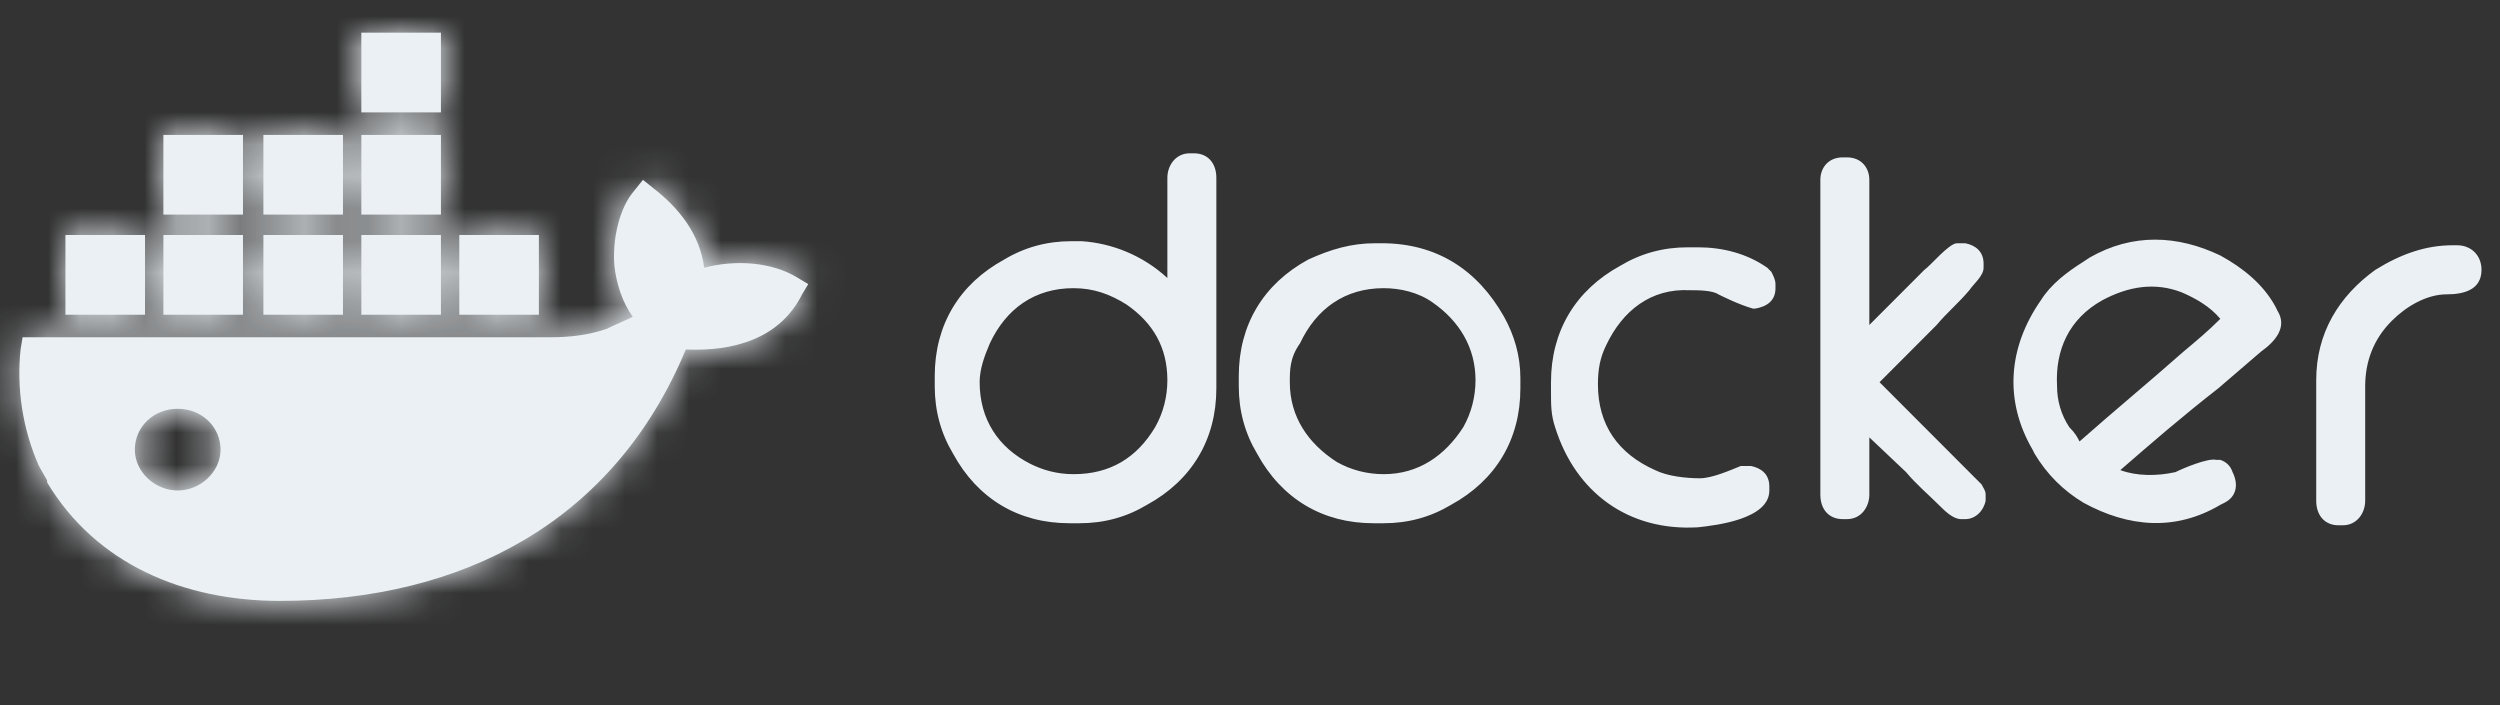
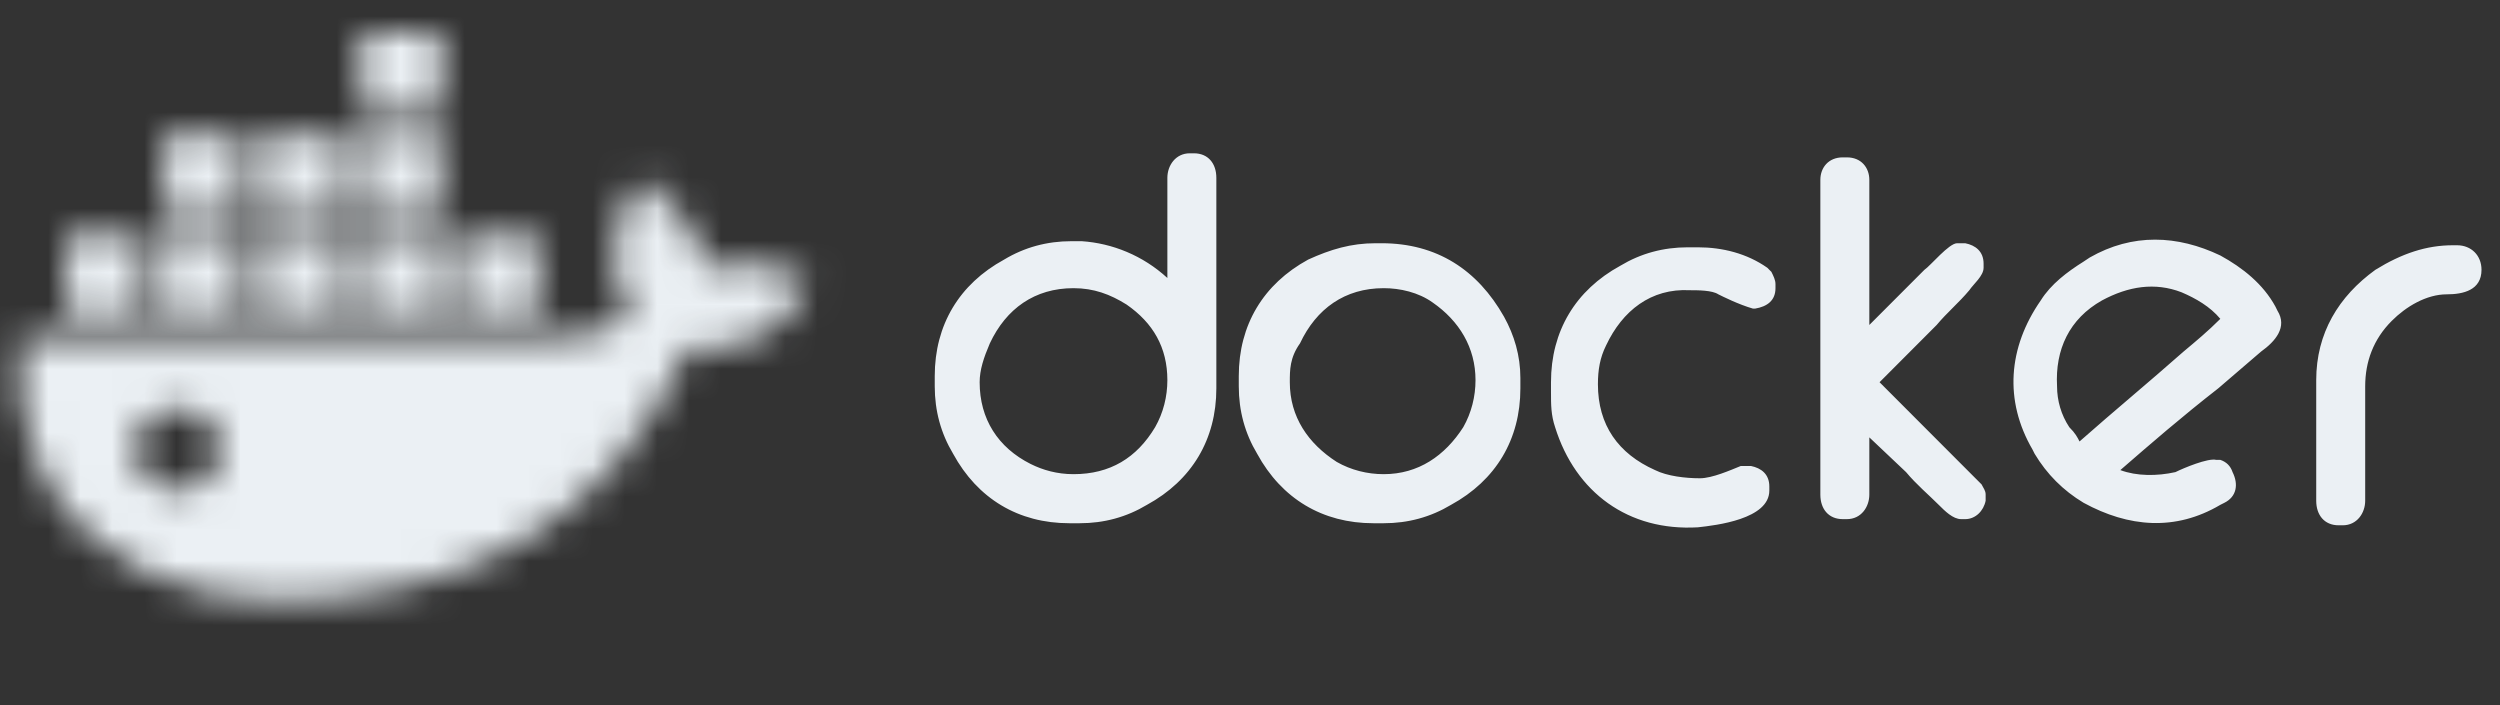
<svg xmlns="http://www.w3.org/2000/svg" width="78" height="22" viewBox="0 0 78 22" fill="none">
  <rect x="0" y="0" width="78" height="22" fill="#333333" stroke="none" />
-   <path d="M5.544 15.304C4.844 15.304 4.207 14.73 4.207 14.029C4.207 13.328 4.78 12.754 5.544 12.754C6.308 12.754 6.881 13.328 6.881 14.029C6.881 14.73 6.244 15.304 5.544 15.304ZM21.97 8.354C21.843 7.333 21.206 6.504 20.378 5.867L20.06 5.612L19.805 5.93C19.296 6.504 19.105 7.525 19.169 8.29C19.232 8.864 19.423 9.438 19.741 9.884C19.487 10.012 19.169 10.139 18.914 10.267C18.341 10.458 17.768 10.522 17.195 10.522H0.705L0.642 10.904C0.514 12.116 0.705 13.391 1.215 14.539L1.469 14.986V15.049C2.997 17.6 5.735 18.748 8.727 18.748C14.457 18.748 19.169 16.261 21.397 10.904C22.861 10.968 24.326 10.585 25.026 9.183L25.217 8.864L24.898 8.672C24.071 8.162 22.925 8.099 21.97 8.354ZM13.757 7.333H11.274V9.82H13.757V7.333ZM13.757 4.209H11.274V6.696H13.757V4.209ZM13.757 1.02H11.274V3.507H13.757V1.02ZM16.813 7.333H14.33V9.82H16.813V7.333ZM7.581 7.333H5.098V9.82H7.581V7.333ZM10.701 7.333H8.218V9.82H10.701V7.333ZM4.525 7.333H2.042V9.82H4.525V7.333ZM10.701 4.209H8.218V6.696H10.701V4.209ZM7.581 4.209H5.098V6.696H7.581V4.209Z" fill="#EBF0F4" />
  <mask id="mask0_369_3283" style="mask-type:luminance" maskUnits="userSpaceOnUse" x="0" y="1" width="26" height="18">
    <path d="M5.544 15.304C4.844 15.304 4.207 14.73 4.207 14.029C4.207 13.328 4.78 12.754 5.544 12.754C6.308 12.754 6.881 13.328 6.881 14.029C6.881 14.73 6.244 15.304 5.544 15.304ZM21.97 8.354C21.843 7.333 21.206 6.504 20.378 5.867L20.06 5.612L19.805 5.93C19.296 6.504 19.105 7.525 19.169 8.29C19.232 8.864 19.423 9.438 19.741 9.884C19.487 10.012 19.169 10.139 18.914 10.267C18.341 10.458 17.768 10.522 17.195 10.522H0.705L0.642 10.904C0.514 12.116 0.705 13.391 1.215 14.539L1.469 14.986V15.049C2.997 17.6 5.735 18.748 8.727 18.748C14.457 18.748 19.169 16.261 21.397 10.904C22.861 10.968 24.326 10.585 25.026 9.183L25.217 8.864L24.898 8.672C24.071 8.162 22.925 8.099 21.97 8.354ZM13.757 7.333H11.274V9.82H13.757V7.333ZM13.757 4.209H11.274V6.696H13.757V4.209ZM13.757 1.02H11.274V3.507H13.757V1.02ZM16.813 7.333H14.33V9.82H16.813V7.333ZM7.581 7.333H5.098V9.82H7.581V7.333ZM10.701 7.333H8.218V9.82H10.701V7.333ZM4.525 7.333H2.042V9.82H4.525V7.333ZM10.701 4.209H8.218V6.696H10.701V4.209ZM7.581 4.209H5.098V6.696H7.581V4.209Z" fill="white" />
  </mask>
  <g mask="url(#mask0_369_3283)">
-     <path d="M-31.064 -13.391H780.551V83.154H-31.064V-13.391Z" fill="#EBF0F4" />
+     <path d="M-31.064 -13.391H780.551V83.154H-31.064Z" fill="#EBF0F4" />
  </g>
  <path d="M64.881 13.774C65.963 12.818 67.045 11.925 68.128 10.968C68.51 10.649 68.892 10.331 69.274 9.948C68.955 9.565 68.51 9.31 68.064 9.119C67.236 8.8 66.409 8.928 65.581 9.374C64.562 9.948 64.117 10.905 64.18 12.052C64.18 12.499 64.308 12.945 64.562 13.328C64.753 13.519 64.817 13.646 64.881 13.774ZM66.154 14.667C66.663 14.858 67.3 14.858 67.873 14.73C68.128 14.603 68.892 14.284 69.146 14.348H69.274C69.465 14.412 69.592 14.539 69.656 14.73C69.847 15.113 69.783 15.496 69.401 15.687L69.274 15.751C67.873 16.58 66.409 16.452 65.008 15.687C64.371 15.305 63.862 14.794 63.48 14.157L63.416 14.029C62.525 12.499 62.652 10.841 63.671 9.374C63.989 8.864 64.499 8.481 65.008 8.162L65.199 8.035C66.536 7.27 67.937 7.333 69.274 7.971C69.974 8.354 70.611 8.864 70.993 9.565L71.056 9.693C71.375 10.203 70.993 10.649 70.547 10.968L69.21 12.116C68.064 13.009 67.109 13.838 66.154 14.667ZM76.532 7.652H76.659C77.105 7.652 77.423 7.971 77.423 8.418C77.423 9.055 76.85 9.183 76.341 9.183C75.704 9.183 75.067 9.565 74.622 10.012C74.049 10.586 73.794 11.287 73.794 12.052V15.623C73.794 16.006 73.539 16.389 73.094 16.389H72.966C72.521 16.389 72.266 16.07 72.266 15.623V11.861C72.266 10.394 72.966 9.246 74.112 8.418C74.94 7.907 75.704 7.652 76.532 7.652ZM58.323 10.139L60.042 8.418C60.233 8.29 60.806 7.589 61.061 7.589H61.315C61.634 7.652 61.888 7.844 61.888 8.226V8.354C61.888 8.609 61.57 8.864 61.443 9.055C61.124 9.438 60.742 9.757 60.424 10.139L58.642 11.925L60.933 14.22L61.57 14.858L61.825 15.113C61.888 15.241 61.952 15.305 61.952 15.432V15.623C61.888 15.942 61.634 16.197 61.315 16.197H61.188C60.933 16.197 60.679 15.942 60.488 15.751C60.169 15.432 59.788 15.113 59.469 14.73L58.323 13.646V15.432C58.323 15.815 58.069 16.197 57.623 16.197H57.495C57.05 16.197 56.795 15.878 56.795 15.432V5.612C56.795 5.229 57.05 4.91 57.495 4.91H57.623C58.069 4.91 58.323 5.229 58.323 5.612V10.139ZM53.612 9.183C53.421 9.055 52.975 9.055 52.721 9.055C51.511 8.991 50.62 9.693 50.11 10.777C49.919 11.159 49.855 11.542 49.855 11.989C49.855 13.264 50.492 14.157 51.638 14.667C52.02 14.858 52.593 14.922 53.039 14.922C53.421 14.922 53.994 14.667 54.312 14.539H54.63C54.949 14.603 55.203 14.794 55.203 15.177V15.305C55.203 16.197 53.548 16.389 52.975 16.452C50.81 16.58 49.155 15.368 48.519 13.328C48.391 12.945 48.391 12.626 48.391 12.244V11.925C48.391 10.331 49.155 9.055 50.556 8.29C51.193 7.907 51.893 7.716 52.657 7.716H52.975C53.739 7.716 54.503 7.907 55.14 8.354L55.203 8.418L55.267 8.481C55.331 8.609 55.395 8.736 55.395 8.864V8.991C55.395 9.374 55.14 9.565 54.758 9.629H54.694C54.248 9.502 53.739 9.246 53.612 9.183ZM40.242 11.925C40.242 13.009 40.815 13.838 41.706 14.412C42.152 14.667 42.661 14.794 43.171 14.794C44.253 14.794 45.081 14.22 45.654 13.328C45.908 12.881 46.036 12.371 46.036 11.861C46.036 10.841 45.526 10.012 44.699 9.438C44.253 9.119 43.68 8.991 43.171 8.991C41.961 8.991 41.07 9.629 40.56 10.713C40.242 11.159 40.242 11.542 40.242 11.925ZM42.916 7.589H43.107C44.826 7.589 46.099 8.418 46.927 9.884C47.245 10.458 47.436 11.096 47.436 11.797V12.116C47.436 13.71 46.672 14.986 45.272 15.751C44.635 16.133 43.935 16.325 43.171 16.325H42.852C41.261 16.325 39.987 15.559 39.223 14.157C38.841 13.519 38.65 12.818 38.65 12.052V11.733C38.65 10.139 39.414 8.864 40.815 8.099C41.515 7.78 42.152 7.589 42.916 7.589ZM30.565 11.925C30.565 13.073 31.138 13.965 32.156 14.476C32.538 14.667 32.984 14.794 33.493 14.794C34.639 14.794 35.467 14.284 36.04 13.328C36.295 12.881 36.422 12.371 36.422 11.861C36.422 10.841 35.976 10.075 35.149 9.502C34.639 9.183 34.13 8.991 33.493 8.991C32.284 8.991 31.392 9.629 30.883 10.713C30.692 11.159 30.565 11.542 30.565 11.925ZM36.422 8.673V5.548C36.422 5.165 36.677 4.783 37.122 4.783H37.25C37.695 4.783 37.95 5.102 37.95 5.548V12.116C37.95 13.71 37.186 14.986 35.785 15.751C35.149 16.133 34.448 16.325 33.684 16.325H33.366C31.774 16.325 30.501 15.559 29.737 14.157C29.355 13.519 29.164 12.818 29.164 12.052V11.733C29.164 10.139 29.928 8.864 31.329 8.099C31.965 7.716 32.666 7.525 33.43 7.525H33.748C34.703 7.589 35.658 7.971 36.422 8.673Z" fill="#EBF0F4" />
</svg>